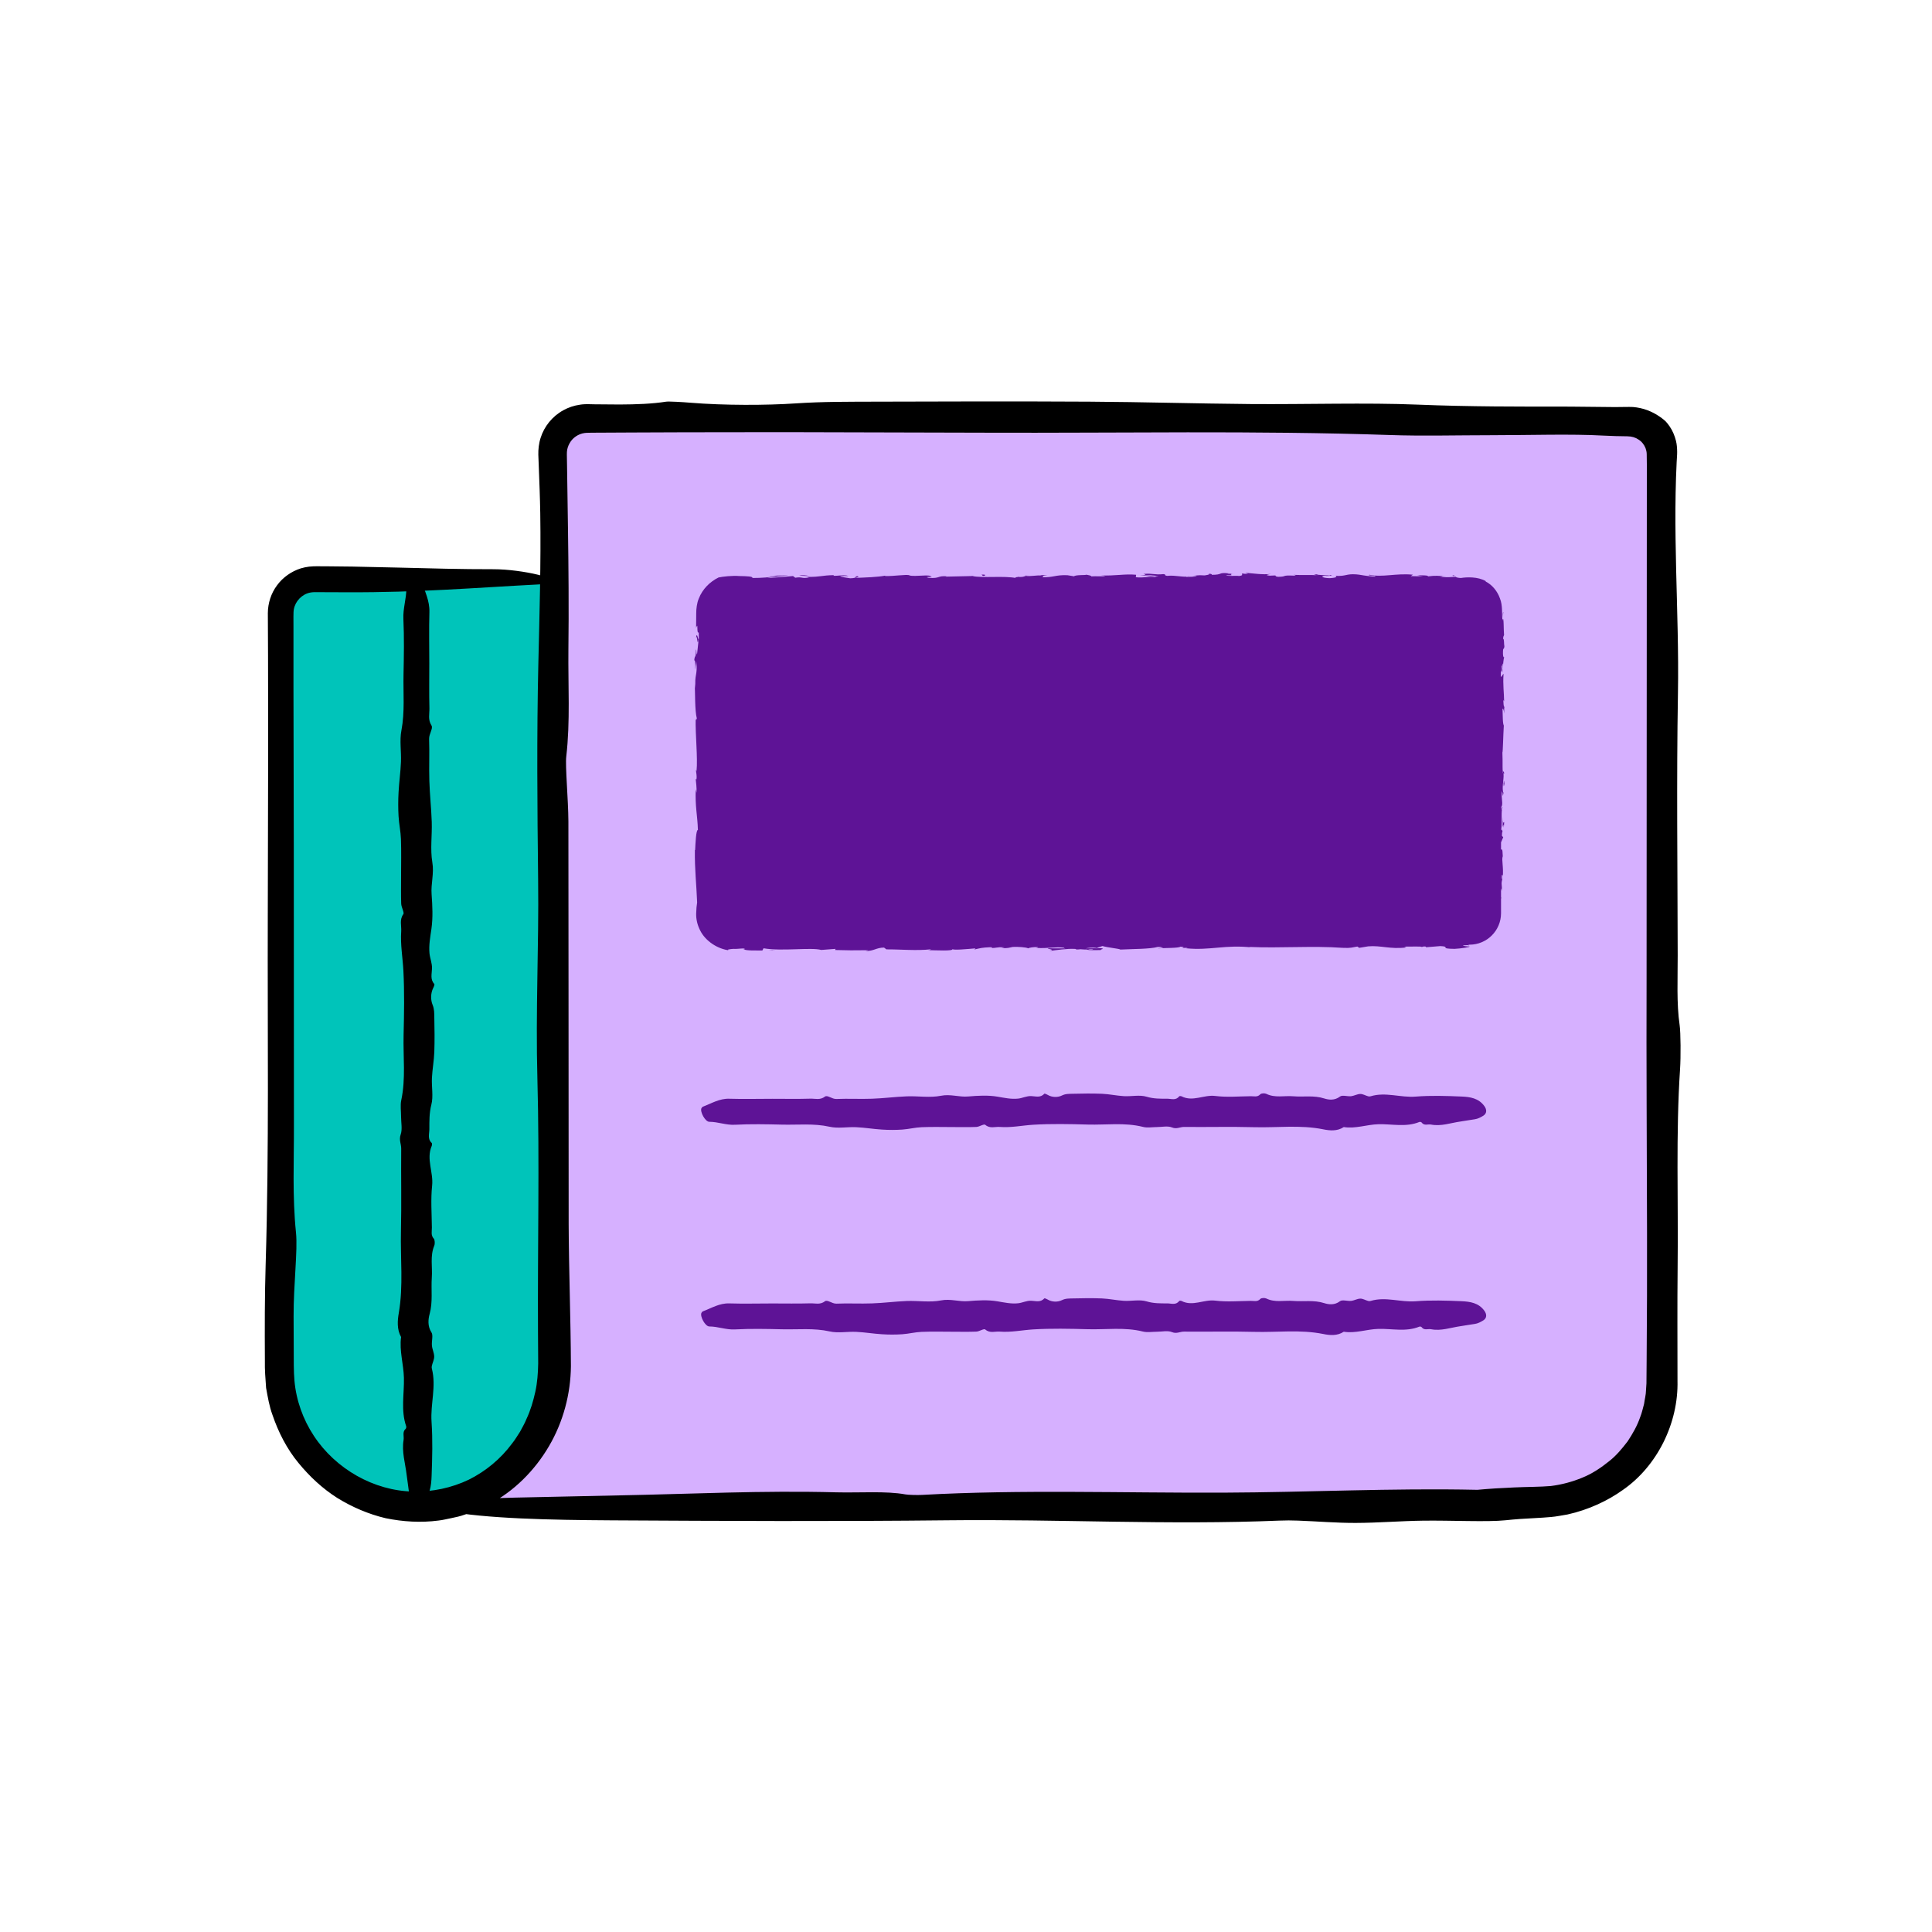
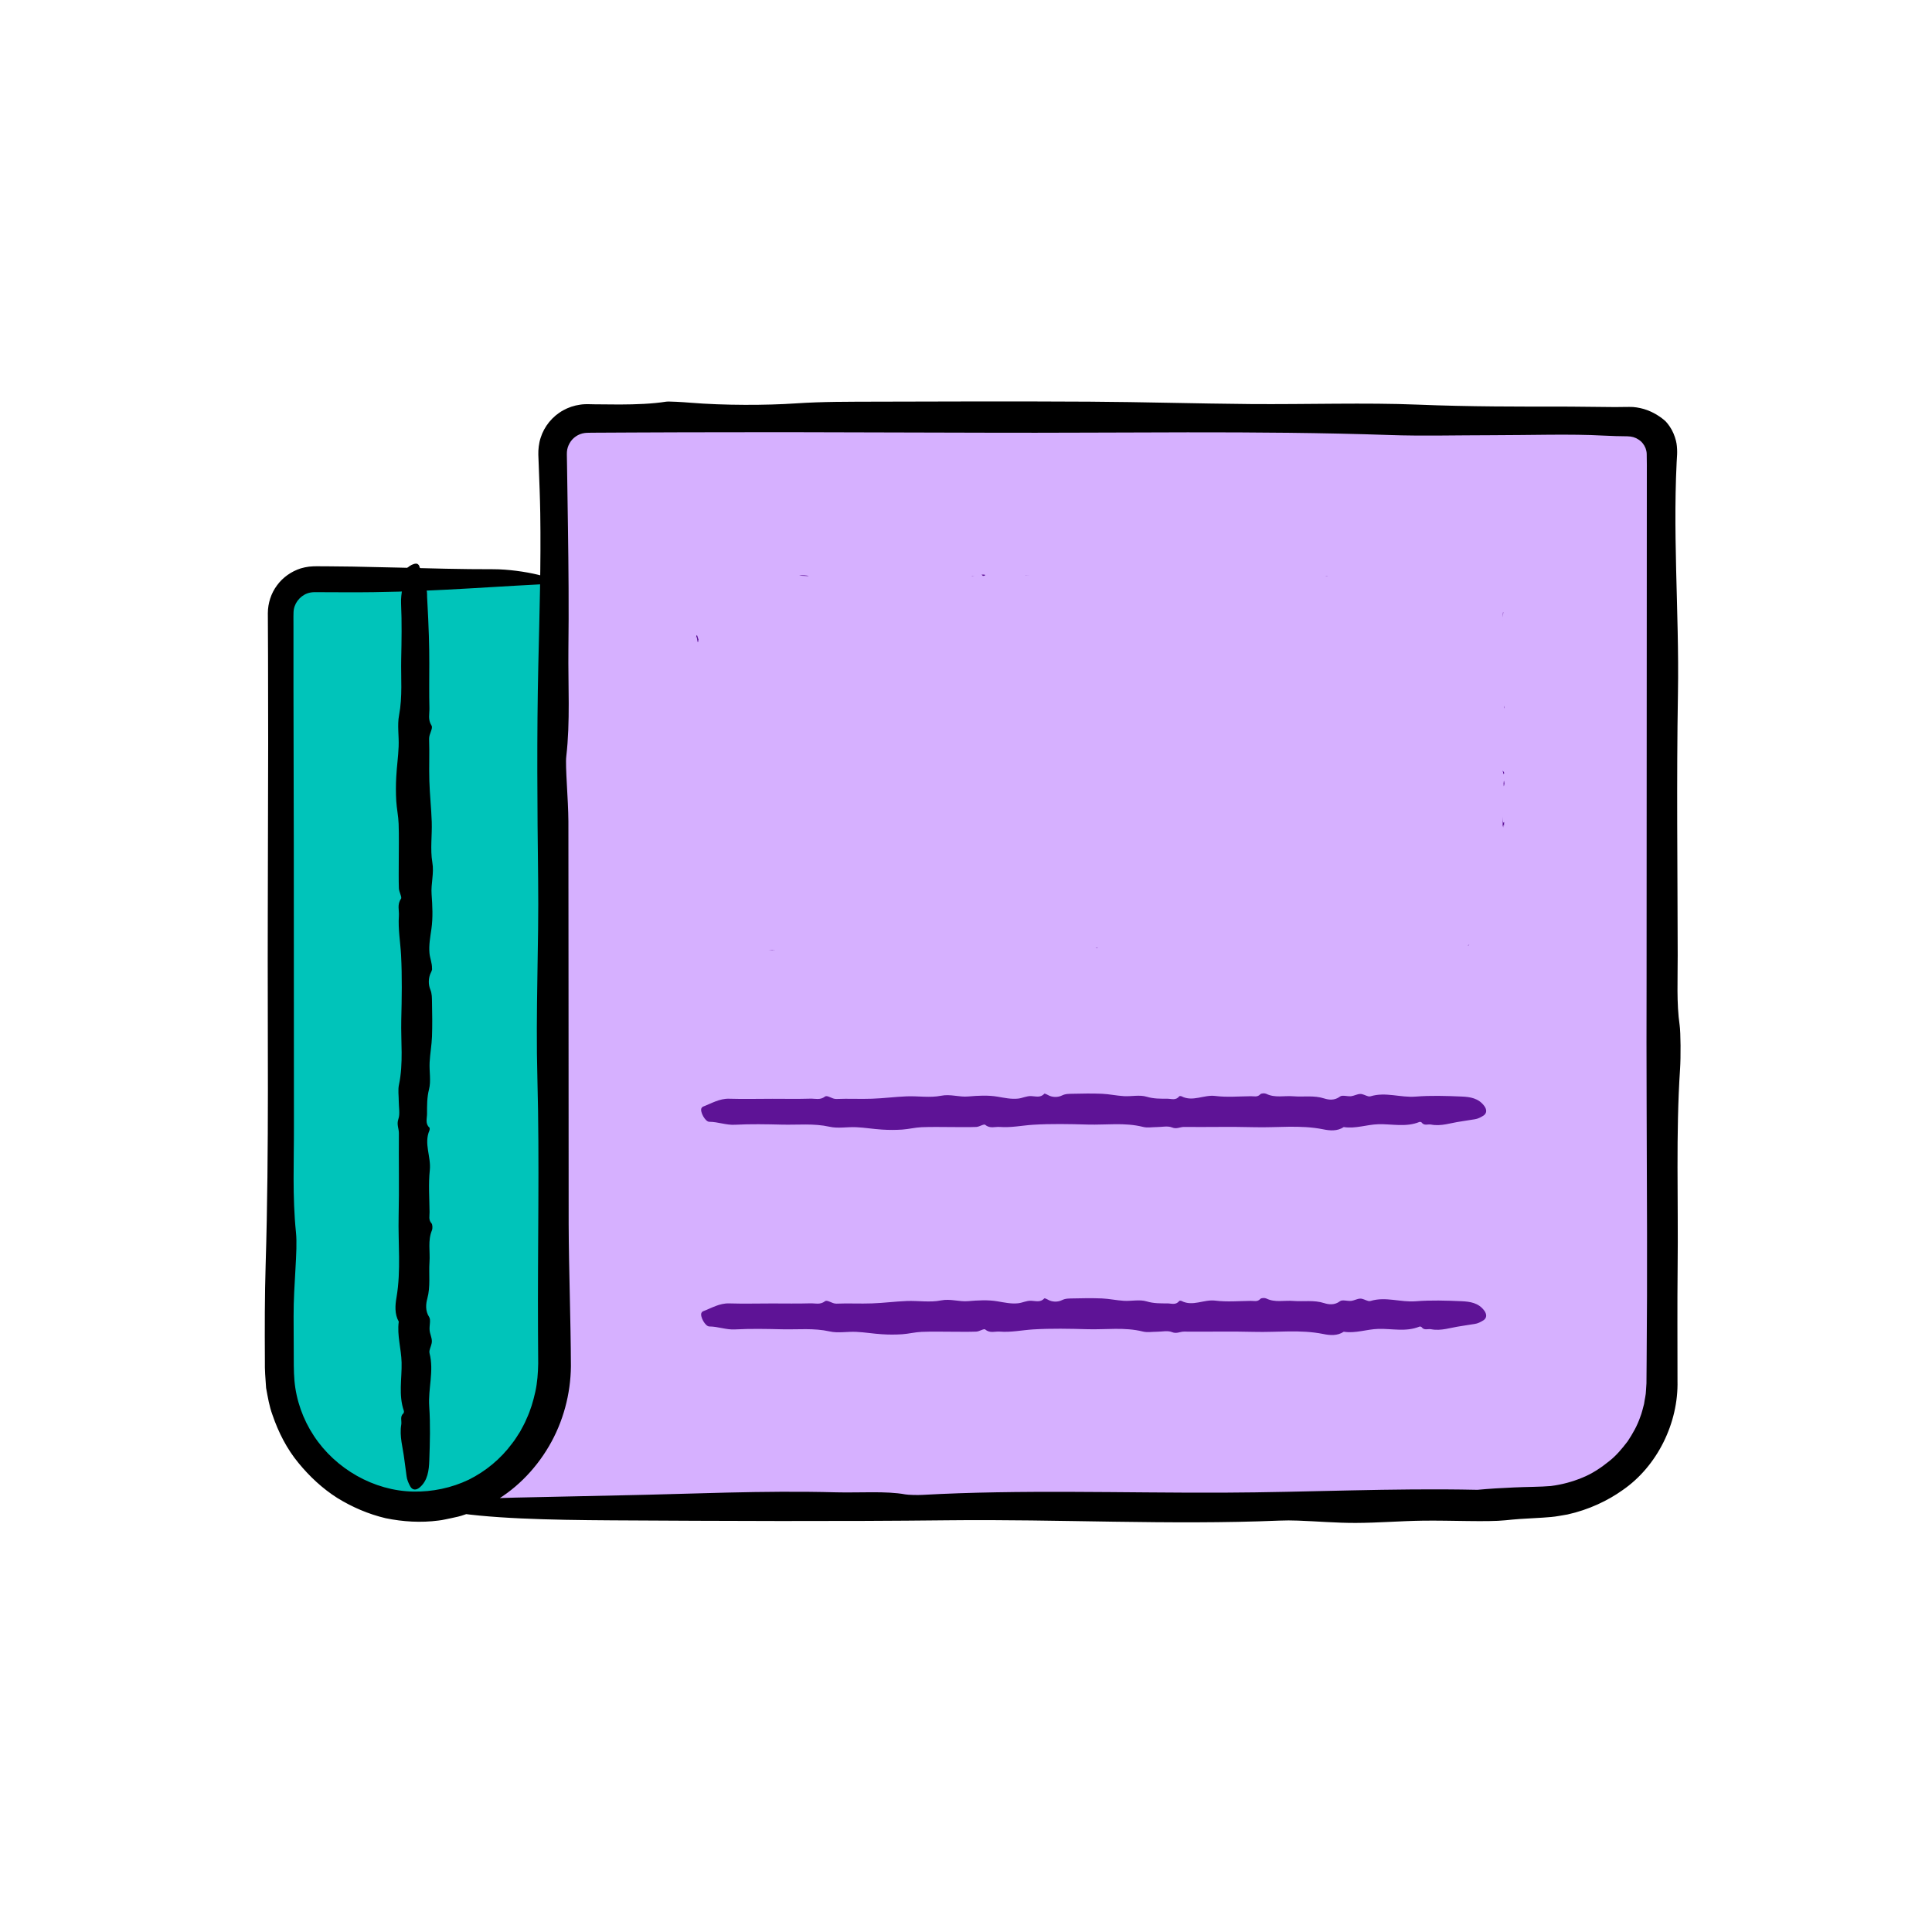
<svg xmlns="http://www.w3.org/2000/svg" id="Layer_1" x="0px" y="0px" viewBox="0 0 300 300" style="enable-background:new 0 0 300 300;" xml:space="preserve">
  <style type="text/css">	.st0{fill:#5E1396;}	.st1{fill:#D6B0FF;}	.st2{fill:#00C4BA;}	.st3{fill:none;stroke:#000000;stroke-width:2.5;stroke-miterlimit:10;}	.st4{fill:none;}	.st5{fill:none;stroke:#000000;stroke-width:1.098;stroke-miterlimit:10;}	.st6{fill:#FFFFFF;}	.st7{fill:#131313;}</style>
  <path class="st1" d="M85.95,69.75v20.17H68.07h-2.51H48.15c-2.51,0-4.55,2.04-4.55,4.55v118.28c0,11.43,9.71,20.94,21.14,20.94 c0.28,0,0.55-0.03,0.83-0.04v0.04h1.38h87.37h84.71c10.49,0,19.07-8.58,19.07-19.07V69.75c0-2.51-2.04-4.55-4.55-4.55H90.5 C87.99,65.2,85.95,67.23,85.95,69.75z" />
  <g>
    <g>
      <path class="st2" d="M85.81,89.92l0,121.8c0,9.63-6.12,18.48-15.38,21.14c-13.75,3.96-26.98-6.77-26.98-20.11V95.21   c0-2.92,2.37-5.29,5.29-5.29H85.81z" />
    </g>
  </g>
  <g>
    <g>
      <g>
        <g>
          <g>
            <path d="M45.62,131.26c0.01,14.53,0.01,29.07,0.02,43.58c0.02,5.41-0.26,10.92,0.32,16.55c0.29,2.8-0.39,8.02-0.37,13.02      l0.02,5.08c0.01,1.69-0.02,3.45,0.11,4.9c0.27,3.03,1.32,6,3.01,8.56c3.38,5.15,9.33,8.55,15.44,8.66      c2.96,0.06,5.96-0.57,8.61-1.84c2.64-1.31,4.97-3.24,6.73-5.62c0.47-0.57,0.83-1.22,1.24-1.83c0.34-0.66,0.73-1.29,1-1.98      c0.63-1.34,1.05-2.77,1.37-4.21c0.32-1.44,0.42-2.92,0.45-4.4l-0.03-4.94c-0.07-13.06,0.25-26.53-0.09-39.11      c-0.3-10.9,0.24-20.72,0.11-31.15c-0.13-11.05-0.22-22.49,0.03-33.32c0.18-7.9,0.42-15.7,0.3-23.55      c-0.04-2.45-0.14-4.82-0.23-7.24c-0.02-0.61-0.04-1.22-0.07-1.83c-0.02-0.77,0.08-1.76,0.36-2.61c0.55-1.75,1.8-3.33,3.51-4.27      c0.79-0.44,1.68-0.74,2.6-0.87c0.23-0.04,0.46-0.06,0.69-0.07c0.22-0.01,0.5-0.02,0.63-0.01l0.97,0.02      c1.29,0.01,2.59,0.02,3.88,0.03c2.57-0.01,5.05-0.1,7.21-0.44c0.36-0.06,2.58,0.06,3.71,0.16c5.35,0.44,11.89,0.41,16.37,0.11      c4.36-0.29,8.21-0.25,12.26-0.27c11.13-0.04,22.29-0.06,33.41,0c8.34,0.05,16.62,0.3,24.96,0.37      c8.69,0.07,17.97-0.24,25.99,0.09c8.06,0.33,15.76,0.31,23.65,0.31c2.24,0.02,4.67,0.05,7,0.07c0.58-0.01,1.16-0.02,1.73-0.02      c0.24-0.01,0.68,0,1.05,0.01c0.38,0.04,0.76,0.08,1.13,0.17c1.47,0.32,2.77,1.05,3.79,1.92c0.2,0.16,0.69,0.72,1.09,1.44      c0.4,0.72,0.66,1.59,0.75,2.14c0.09,0.56,0.11,1.2,0.09,1.69l-0.07,1.2l-0.1,2.39c-0.05,1.59-0.08,3.19-0.09,4.78      c-0.02,3.18,0.04,6.36,0.11,9.54c0.15,6.37,0.39,12.75,0.28,19.24c-0.23,13.36-0.06,27.08-0.04,40.64      c0.01,3.61-0.19,7.48,0.3,10.81c0.17,1.17,0.19,4.97,0.07,6.81c-0.67,10.01-0.26,20.57-0.38,30.84      c-0.06,5.85-0.02,11.72-0.02,17.59c0.16,6.53-3.12,13.27-8.53,16.99c-2.25,1.61-5.24,3.05-8.56,3.78      c-0.84,0.13-1.68,0.32-2.54,0.39c-0.85,0.06-1.75,0.15-2.5,0.17c-1.56,0.07-3.11,0.18-4.61,0.34c-2.75,0.29-8.49,0-12.79,0.06      c-3.54,0.05-6.95,0.34-10.44,0.35c-2.97,0.01-5.96-0.25-8.97-0.36c-0.9-0.04-2-0.04-2.88,0c-17.13,0.71-34.15-0.24-51.39-0.05      c-17.32,0.19-34.87,0.11-52.27,0.01c-9.6-0.06-19.48-0.25-26-1.48c-2.94-0.55-2.95-1.14,1.13-1.49c3-0.26,6.43-0.5,9.85-0.56      c5.48-0.12,10.96-0.24,16.28-0.35c11.09-0.21,22.09-0.78,33.6-0.47c3.58,0.09,7.76-0.23,10.72,0.32      c0.41,0.08,1.88,0.12,2.58,0.08c15.28-0.85,31.2-0.29,46.78-0.35c13.26-0.05,26.08-0.73,39.47-0.44      c1.84-0.17,3.75-0.29,5.71-0.37c1.91-0.09,4.12-0.08,5.68-0.22c1.69-0.21,3.34-0.65,4.88-1.29c1.56-0.62,2.94-1.56,4.18-2.56      c1.12-0.87,2.02-1.97,2.88-3.09c0.78-1.18,1.49-2.42,1.95-3.77c0.27-0.66,0.41-1.36,0.6-2.04c0.09-0.71,0.29-1.4,0.3-2.12      l0.07-1.07l0.01-1.23l0.02-2.46c0.06-6.56,0.07-13.13,0.06-19.7c-0.02-13.14-0.12-26.28-0.07-39.4      c0.01-26.62,0.03-53.27,0.04-79.9c-0.01-0.56-0.01-1.11-0.02-1.65c-0.01-0.31-0.08-0.6-0.18-0.88c-0.22-0.55-0.6-1.03-1.1-1.34      c-0.5-0.33-1.03-0.49-1.72-0.5c-1.18-0.01-2.42-0.04-3.75-0.11c-4.98-0.28-11.45-0.06-17.26-0.06      c-5.33,0-10.92,0.15-15.94-0.03c-20.8-0.71-41.86-0.28-62.77-0.36c-10.41-0.03-20.83-0.05-31.25-0.08      c-5.21,0.01-10.42,0.01-15.62,0.02c-2.6,0.01-5.2,0.02-7.8,0.03l-3.89,0.02l-1.95,0.01c-0.63,0.01-1.39,0-1.69,0.05      c-0.97,0.13-1.86,0.73-2.33,1.58c-0.24,0.42-0.39,0.88-0.42,1.36l-0.01,0.39l0.01,0.59l0.02,1.19c0.05,3.16,0.1,6.32,0.14,9.49      c0.09,6.33,0.15,12.67,0.07,19.06c-0.06,5.44,0.3,11.18-0.33,16.56c-0.18,1.52,0.31,6.61,0.33,10.11      c0.01,8.7,0.01,17.43,0.02,26.15c0.01,12.11,0.01,24.23,0.02,36.32c0.03,7.39,0.32,14.63,0.35,22.1      c-0.04,4.32-1.2,8.67-3.41,12.43c-2.2,3.76-5.41,6.99-9.3,9.03l-0.92,0.48l-0.96,0.41c-0.63,0.29-1.29,0.51-1.95,0.72      c-0.65,0.24-1.33,0.38-2,0.52c-0.68,0.13-1.34,0.31-2.02,0.38c-2.74,0.36-5.51,0.19-8.2-0.36c-2.67-0.63-5.2-1.72-7.52-3.15      c-2.3-1.46-4.3-3.33-6.02-5.43c-1.8-2.17-3.12-4.76-4.04-7.46c-0.5-1.35-0.73-2.78-0.99-4.19c-0.11-1.43-0.22-2.92-0.19-4.14      c-0.03-5.12-0.03-10.19,0.12-15.04c0.55-18.06,0.27-36.08,0.33-54.09c0.02-8.95,0.04-17.92,0.06-26.89      c-0.01-4.48-0.01-8.96-0.02-13.44l-0.03-6.72c0.01-1.53,0.5-3.07,1.42-4.3c0.9-1.24,2.22-2.17,3.69-2.64      c0.42-0.12,0.85-0.22,1.28-0.27c0.42-0.05,0.92-0.06,1.18-0.06c0.63,0,1.25,0,1.87,0.01c1.24,0.01,2.48,0.03,3.7,0.04      c2.45,0.05,4.87,0.11,7.28,0.16c4.82,0.12,9.61,0.26,14.58,0.25c4.63,0,10.87,1.57,8.97,2.11c-0.36,0.1-1.12,0.21-1.88,0.25      c-9.72,0.5-18.65,1.27-29.79,1.22l-3.08-0.01l-1.54-0.01l-0.39,0l-0.25,0.01c-0.16,0-0.32,0.04-0.47,0.06      c-1.25,0.24-2.3,1.32-2.53,2.58c-0.1,0.46-0.05,1.73-0.06,2.71l0,3.09l0,6.18L45.62,131.26z" />
          </g>
        </g>
      </g>
    </g>
  </g>
  <g>
    <g>
      <g>
        <g>
          <g>
            <path class="st0" d="M119.92,170.62c1.98,0,3.96,0.04,5.93-0.02c0.74-0.02,1.49,0.26,2.25-0.32c0.38-0.29,1.09,0.4,1.77,0.37      c1.84-0.08,3.69,0.03,5.54-0.04c1.79-0.06,3.58-0.3,5.38-0.37c1.78-0.07,3.61,0.25,5.32-0.09c1.48-0.3,2.82,0.24,4.24,0.11      c1.5-0.13,3.06-0.22,4.54,0.03c1.07,0.18,2.14,0.42,3.21,0.3c0.67-0.07,1.29-0.42,2.02-0.39c0.67,0.02,1.44,0.31,2.03-0.36      c0.05-0.06,0.35,0.06,0.51,0.16c0.73,0.44,1.62,0.41,2.23,0.11c0.59-0.29,1.12-0.25,1.67-0.27c1.52-0.04,3.04-0.06,4.55,0      c1.14,0.05,2.26,0.3,3.4,0.37c1.18,0.07,2.45-0.24,3.54,0.09c1.1,0.33,2.15,0.31,3.22,0.31c0.61,0,1.32,0.31,1.83-0.37      c0.05-0.06,0.28-0.05,0.38,0c1.74,0.89,3.46-0.28,5.22-0.06c1.82,0.23,3.69,0.06,5.53,0.04c0.49-0.01,1.02,0.19,1.47-0.3      c0.16-0.17,0.68-0.19,0.93-0.07c1.36,0.67,2.8,0.26,4.2,0.38c1.59,0.13,3.19-0.18,4.8,0.34c0.68,0.22,1.61,0.34,2.43-0.29      c0.37-0.29,1.16,0,1.74-0.06c0.48-0.06,0.95-0.34,1.42-0.35c0.4-0.01,0.81,0.25,1.22,0.36c0.12,0.04,0.27,0.04,0.39,0      c2.33-0.71,4.65,0.24,7,0.05c2.36-0.19,4.75-0.11,7.12-0.01c1.31,0.05,2.65,0.25,3.54,1.48c0.4,0.55,0.4,1.14-0.15,1.49      c-0.41,0.26-0.88,0.5-1.34,0.56c-0.75,0.1-1.49,0.25-2.22,0.35c-1.51,0.21-3.01,0.78-4.57,0.47c-0.49-0.09-1.06,0.23-1.46-0.32      c-0.06-0.08-0.26-0.12-0.35-0.08c-2.08,0.85-4.25,0.29-6.37,0.35c-1.81,0.05-3.55,0.73-5.37,0.44c-1,0.67-2.18,0.56-3.19,0.35      c-3.57-0.72-7.15-0.23-10.73-0.33c-3.62-0.1-7.25,0-10.88-0.04c-0.62-0.01-1.15,0.38-1.87,0.08c-0.68-0.28-1.56-0.06-2.35-0.06      c-0.73,0-1.49,0.15-2.17-0.03c-2.83-0.71-5.7-0.28-8.55-0.36c-2.83-0.08-5.68-0.14-8.5,0.03c-1.72,0.11-3.44,0.48-5.18,0.34      c-0.74-0.06-1.52,0.3-2.25-0.33c-0.21-0.18-0.9,0.31-1.38,0.33c-1.18,0.05-2.37,0.02-3.56,0.02c-1.65,0-3.3-0.05-4.94,0.02      c-1,0.04-2,0.3-3,0.37c-1.05,0.07-2.11,0.07-3.16,0c-1.33-0.08-2.66-0.31-3.99-0.37c-1.38-0.07-2.82,0.23-4.14-0.07      c-2.46-0.55-4.91-0.27-7.37-0.33c-2.44-0.06-4.88-0.11-7.32,0.02c-1.38,0.08-2.64-0.46-3.99-0.46c-0.63,0-1.48-1.57-1.22-2.11      c0.05-0.1,0.15-0.21,0.26-0.25c1.32-0.5,2.54-1.27,4.06-1.22C115.44,170.68,117.68,170.62,119.92,170.62z" />
          </g>
        </g>
      </g>
    </g>
    <g>
      <g>
        <g>
          <g>
            <path class="st0" d="M119.92,202.4c1.98,0,3.96,0.04,5.93-0.02c0.74-0.02,1.49,0.26,2.25-0.32c0.38-0.29,1.09,0.39,1.77,0.37      c1.84-0.08,3.69,0.03,5.54-0.04c1.79-0.06,3.58-0.3,5.38-0.37c1.78-0.07,3.61,0.25,5.32-0.09c1.48-0.3,2.82,0.24,4.24,0.11      c1.5-0.13,3.06-0.22,4.54,0.03c1.07,0.18,2.14,0.42,3.21,0.3c0.67-0.07,1.29-0.42,2.02-0.39c0.67,0.02,1.44,0.31,2.03-0.36      c0.05-0.06,0.35,0.06,0.51,0.16c0.73,0.44,1.62,0.41,2.23,0.11c0.59-0.29,1.12-0.25,1.67-0.27c1.52-0.04,3.04-0.06,4.55,0      c1.14,0.05,2.26,0.3,3.4,0.37c1.18,0.07,2.45-0.24,3.54,0.09c1.1,0.33,2.15,0.31,3.22,0.31c0.61,0,1.32,0.31,1.83-0.37      c0.05-0.06,0.28-0.06,0.38,0c1.74,0.89,3.46-0.28,5.22-0.06c1.82,0.23,3.69,0.06,5.53,0.04c0.49-0.01,1.02,0.19,1.47-0.3      c0.16-0.17,0.68-0.19,0.93-0.07c1.36,0.67,2.8,0.26,4.2,0.38c1.59,0.13,3.19-0.18,4.8,0.34c0.68,0.22,1.61,0.34,2.43-0.29      c0.37-0.29,1.16,0,1.74-0.06c0.48-0.05,0.95-0.34,1.42-0.35c0.4-0.01,0.81,0.25,1.22,0.36c0.12,0.04,0.27,0.04,0.39,0      c2.33-0.71,4.65,0.24,7,0.05c2.36-0.19,4.75-0.11,7.12-0.01c1.31,0.06,2.65,0.25,3.54,1.48c0.4,0.55,0.4,1.14-0.15,1.49      c-0.41,0.26-0.88,0.5-1.34,0.56c-0.75,0.1-1.49,0.25-2.22,0.35c-1.51,0.21-3.01,0.78-4.57,0.47c-0.49-0.09-1.06,0.23-1.46-0.32      c-0.06-0.08-0.26-0.12-0.35-0.08c-2.08,0.85-4.25,0.29-6.37,0.35c-1.81,0.05-3.55,0.73-5.37,0.44c-1,0.67-2.18,0.56-3.19,0.35      c-3.57-0.72-7.15-0.23-10.73-0.33c-3.62-0.1-7.25,0-10.88-0.04c-0.62-0.01-1.15,0.38-1.87,0.08c-0.68-0.28-1.56-0.06-2.35-0.06      c-0.73,0-1.49,0.14-2.17-0.03c-2.83-0.71-5.7-0.28-8.55-0.36c-2.83-0.08-5.68-0.14-8.5,0.03c-1.72,0.11-3.44,0.48-5.18,0.34      c-0.74-0.06-1.52,0.3-2.25-0.33c-0.21-0.18-0.9,0.31-1.38,0.33c-1.18,0.05-2.37,0.02-3.56,0.02c-1.65,0-3.3-0.05-4.94,0.02      c-1,0.04-2,0.3-3,0.37c-1.05,0.07-2.11,0.07-3.16,0c-1.33-0.08-2.66-0.31-3.99-0.37c-1.38-0.07-2.82,0.23-4.14-0.07      c-2.46-0.55-4.91-0.27-7.37-0.33c-2.44-0.06-4.88-0.11-7.32,0.02c-1.38,0.08-2.64-0.46-3.99-0.46c-0.63,0-1.48-1.57-1.22-2.11      c0.05-0.1,0.15-0.21,0.26-0.25c1.32-0.5,2.54-1.27,4.06-1.22C115.44,202.46,117.68,202.4,119.92,202.4z" />
          </g>
        </g>
      </g>
    </g>
  </g>
  <g>
    <path class="st0" d="M206.2,89.45c-0.22,0.01-0.4,0.03-0.35,0.05C206.09,89.49,206.18,89.47,206.2,89.45z" />
    <path class="st0" d="M233.36,95.88l0.07-0.83C233.35,94.99,233.37,95.48,233.36,95.88z" />
    <path class="st0" d="M233.53,109.83c0.02,0.07,0.05,0.14,0.09,0.21l-0.09-0.46V109.83z" />
    <path class="st0" d="M233.31,119.67c0.07,0.13,0.11,0.31,0.13,0.52c0.03,0,0.08-0.03,0.13-0.11  C233.57,119.85,233.39,119.76,233.31,119.67z" />
    <path class="st0" d="M228.16,146.73l-0.17,0.01c-0.02,0.03-0.04,0.07-0.04,0.1L228.16,146.73z" />
-     <path class="st0" d="M190.84,89.03c0.02,0,0.03,0,0.04,0C191.14,89.01,190.99,89.01,190.84,89.03z" />
    <path class="st0" d="M108.08,99.13c0.16-1.01,0.21,1.64,0.39,0.12C108.4,99.39,108.19,97.87,108.08,99.13z" />
-     <path class="st0" d="M168.7,89.22c-0.01-0.02-0.06-0.04-0.23-0.08C168.52,89.17,168.61,89.19,168.7,89.22z" />
    <path class="st0" d="M159.82,89.39c-0.22-0.01-0.3-0.04-0.61-0.01l0.09,0.02C159.42,89.38,159.57,89.36,159.82,89.39z" />
    <path class="st0" d="M150.82,89.4l0.17,0.04c0.09,0,0.19-0.01,0.29-0.01L150.82,89.4z" />
-     <path class="st0" d="M233.56,108.91c-0.01-1.29-0.21-2.59-0.09-4.25c-0.11-0.06-0.29,0.55-0.42,0.41v-0.88  c0.06,0.03,0.11,0.12,0.13,0.36c-0.01-0.15-0.07-0.54-0.04-0.84l0.15,0.7c0.07-0.75-0.13-0.39-0.11-1  c0.13,0.01,0.09-0.45,0.19-0.36c0.01,0.15-0.05,0.53,0,0.76c0.02-0.68,0.1-1.5,0.2-1.77c-0.07,0.06-0.17,0-0.19-0.5  c-0.01-1.29,0.15-0.44,0.22-1.19c-0.09-0.31,0-1.13-0.19-1.15c0-0.38,0.09-0.45,0.14-0.59c-0.08-0.67-0.02-3.11-0.23-2.36  l-0.01,0.17c0-0.03-0.01-0.07-0.01-0.11c-0.12-1.07,0.06-2.26-0.39-3.39c-0.39-1.11-1.2-2.11-2.23-2.63l0.03-0.05  c-1.24-0.72-2.98-0.63-3.86-0.49c-0.38,0-0.9-0.12-0.74-0.19c-0.99,0.05-1.1,0.12-2.53,0.01c0.99-0.11-0.34-0.1,1.02-0.08  c-1.28-0.06-1.57-0.16-2.95,0.02c0.47-0.16-0.97-0.21-1.58-0.16l0.9,0.12c-0.69,0.02-1.29,0.01-1.9-0.01l0.33-0.22  c-2.63-0.26-4.74,0.45-6.74,0.01c-0.69,0.15,1.43,0.11,0.81,0.28c-1.21-0.03-2.47-0.34-2.85-0.34c-1.65-0.12-1.54,0.32-3.28,0.23  c0.22,0.08,0.43,0.28-0.86,0.36c-1.21-0.03-1.49-0.32-0.72-0.39c0.29-0.01,0.43,0.02,0.42,0.04c0.39-0.03,0.9-0.06,0.42-0.14  l-0.16,0.08c-0.6-0.08-2.26-0.07-1.87-0.2c-0.91,0.07-0.39,0.13,0.29,0.17c-1.55-0.11-2.42,0-4.02-0.08  c0.25,0.04,0.49,0.13,0.24,0.13c-2.34-0.1-1.03,0.15-2.62,0.18c-0.9-0.12,0.32-0.28-1.27-0.18c-0.97-0.08-0.21-0.2,0.18-0.27  c-1.45,0.15-2.72-0.1-3.55-0.12l0.77-0.06c-0.46,0.04-0.83,0.04-1.22,0.04l0.44,0.15c-0.45-0.03-0.83-0.03-0.82-0.09  c-0.46,0.1,0.35,0.26-0.57,0.4c-0.6-0.08-1.83,0.08-2.03-0.12c1.89,0.07-0.21-0.21,1.39-0.24c-0.31,0.02-0.68,0.02-1.14,0  c-0.07-0.02,0.06-0.04,0.19-0.05c-1.81-0.18-0.83,0.23-2.7,0.23c0.24-0.12-0.43-0.22-0.74-0.19c0.75,0,0.36,0.19-0.33,0.28  c-1.2-0.09-1.3,0.07-1.93,0.06l0.72,0.04c-0.24,0.12-0.84,0.1-1.68,0.14c-0.07-0.09,0.76-0.06,0.46-0.1  c-0.93,0.2-2.1-0.21-3.39-0.07c-0.6-0.08-0.06-0.22-0.58-0.27c-1.45,0.15-1.57-0.16-3.1-0.03c0.44,0.16,0.52,0.12-0.56,0.27  l2.51-0.11l-1.61,0.22c0.76,0,1.6-0.1,2.05-0.07c-0.77,0.13-0.69,0.09-0.33,0.22c-1.04-0.23-2.05,0.14-3.25-0.02l0.04-0.38  c-1.8-0.17-3.2,0.2-5.53,0.1l0.75,0.07c-0.31,0.15-1.44,0.02-2.2,0.08c0.07-0.13-0.4-0.18-0.73-0.26c0.04,0.1-1.71-0.01-1.92,0.25  l-1.04-0.17c-1.89-0.07-2.15,0.37-3.97,0.32c0.55-0.14-0.28-0.23,0.94-0.33c-0.61,0-1.15-0.02-1.16,0.06  c-0.35-0.08-1.68,0.17-2.24,0.05c-0.26,0.06-0.34,0.19-1.02,0.18c-0.07-0.03,0-0.06,0-0.06c0,0.06-1.06,0.09-0.47,0.23  c-1.87-0.4-5.21,0.03-6.84-0.32c-1.33,0.03-2.92,0.07-4.11,0.09c0.08-0.04,0-0.06,0.23-0.05c-1.65-0.12-1.02,0.37-2.9,0.24  c-0.96-0.21,1-0.11,0.4-0.19c-0.26-0.42-2.27,0.06-3.54-0.19l0.31-0.03c-0.97-0.14-2.36,0.16-3.95,0.13c0,0,0.08-0.04,0.01-0.06  c-1.08,0.22-3.13,0.29-4.65,0.35c0.47-0.17,0.69-0.09,0.4-0.26c-0.68,0.02,0.2,0.27-1.16,0.32c-0.44-0.09-1.43-0.17-1.56-0.35  l1.29-0.01c-0.66-0.23-1.66,0.01-2.34-0.03l0.09-0.1c-1.97,0.03-2,0.29-4.11,0.27l0.22,0.08c-1.16,0.25-0.97-0.14-2.12,0.05  l-0.35-0.26c-0.76,0.06-2.67,0.25-4.04,0.3c0.78-0.19,2.38-0.29,3.37-0.4c-0.76,0-2.57,0.02-2.97,0.15  c0.31-0.03,0.69-0.09,0.99-0.05c-0.93,0.2-2.15,0.3-3.66,0.3c0.13-0.25-0.85-0.28-2-0.3c-1.1-0.09-2.63,0.08-3.25,0.22  c-1.37,0.68-2.49,1.8-3.07,3.27c-0.3,0.7-0.4,1.6-0.4,2.31c-0.01,0.73-0.01,1.47-0.02,2.25c0.39-1.1,0.01,0.91,0.41,0.72  c0.02,0.71,0.02,0.99-0.01,1.06l0.02-0.15c-0.01,0.06-0.01,0.1-0.02,0.16h0l-0.24,2.19c-0.12,0.52-0.09-0.69-0.18-0.62  c-0.03,1.59-0.17,0.66-0.27,1.71c0.14-0.21,0.2,0.55,0.15,1.45l0.18-1.27c0.21,2.22-0.33,1.91-0.12,4.15l-0.13-0.71  c0.07,1.15,0,4.23,0.32,5.35c-0.05,0.2-0.15,0.47-0.18-0.03c-0.05,2.74,0.34,6.09,0.14,8.22l-0.1-0.21  c0.03,0.51,0.18,0.89,0.08,1.53c-0.04-0.03-0.1-0.21-0.1,0.03c0.03,0.27,0.17,1.36,0.11,2.03l-0.11-0.58  c-0.13,2.67,0.27,4.1,0.33,6.34c-0.29-0.01-0.38,2.09-0.43,3.14l-0.04-0.04c-0.04,3.11,0.24,5.28,0.35,8.16  c-0.08,0.45-0.13,1.04-0.15,1.75c-0.02,0.8,0.17,1.73,0.61,2.58c0.86,1.75,2.82,2.92,4.51,3.11c-0.52-0.11,0.13-0.19,0.66-0.23  c0.67,0.06,1.86-0.2,1.76,0.06l-0.24-0.01c0.51,0.26,1.89,0.19,2.98,0.2l0.18-0.34c2.83,0.5,7.41-0.18,8.96,0.26  c0.73-0.06,1.48-0.11,2.21-0.17l-0.04,0.18c1.89,0.05,2.84,0.07,5.18,0.03l-0.48,0.13c1.32,0.01,1.67-0.53,2.88-0.54l0.37,0.28  c2.3-0.01,4.63,0.24,6.9-0.01c-0.04,0.04-0.1,0.12-0.48,0.13c1.08,0.01,4.19,0.19,3.8-0.19c0.03,0.25,2.37,0.02,3.62-0.09  l-0.19,0.18c1.05-0.23,1.08-0.29,2.55-0.36c0.35,0.02,0.3,0.14-0.16,0.1c1.16,0.1,0.9-0.17,2.3-0.07l-0.52,0.12  c1.19,0.01,1.1-0.05,1.75-0.18c0.75-0.07,2.26,0.05,2.43,0.21c0.16-0.1,0.81-0.23,1.51-0.19c0.09,0.06-0.16,0.1-0.29,0.12  c1.99,0.12,2.96-0.21,4.33-0.03c0.03,0.06,0.12,0.09,0.23,0.11c-1.58,0-2.85-0.01-2.73-0.03c0,0.17,1.28,0.2,0.26,0.43  c1.03-0.13,2.78-0.4,4.02-0.32c0.06,0.02,0.12,0.03,0.16,0.06l-0.13,0.02c0.29,0.02,0.54,0,0.79-0.03c0.4,0.03,0.65,0.05,1.03,0.05  c0.15,0.14,1.46,0.07,2.1,0.08c-0.05-0.18,0.78-0.15,0-0.31c0.1,0.01-0.12,0.02-0.54,0.03c-0.09,0.01-0.2,0.01-0.27,0.02l0.04-0.02  c-0.42,0-0.96,0.01-1.58,0.01c0.5-0.09,1.03-0.17,1.73-0.07c0.34-0.11,0.71-0.23,0.89-0.29c0.87,0.26,2.55,0.39,2.79,0.55  c1.94-0.1,4.58-0.07,5.8-0.41c0.55-0.04,0.64,0.1,0.84,0.15c-0.32,0.03-0.7,0.03-0.87,0.08c1.11-0.09,3.28-0.03,3.54-0.27  c1.39,0.11-0.78,0.22,1.13,0.18l-0.26,0.07c3.77,0.38,6.12-0.61,10.3-0.12c-0.29-0.03-0.43-0.04-0.49-0.09  c4.76,0.22,9.81-0.2,14.51,0.14c1.34,0.07,1.48-0.08,2.29-0.2l0.29,0.2l1.39-0.23c1.98-0.17,3.42,0.48,5.92,0.17l-0.32-0.13  c0.9,0.02,2.85-0.08,2.7,0.07c0.09-0.02,0.29-0.14,0.65-0.07l0.03,0.1l2.21-0.18c1.71,0.07-0.27,0.41,2.23,0.43  c0.93-0.04,2.64-0.3,2.29-0.37c-0.37-0.01-0.96-0.06-0.99-0.17l0.85-0.05c0.01-0.02,0.02-0.04,0.04-0.06h0.13  c2.7,0,4.89-2.19,4.89-4.89v-2.35l0.05,0.1l-0.05-0.3v-1.27c0.04,0.04,0.07,0.14,0.09,0.39c0.13-0.94-0.1-0.83,0.05-1.64  c0.02-0.09,0.04-0.05,0.05,0.03l-0.08-0.92c0.06,0.18,0.19-0.15,0.15,0.41c0.16-1.65-0.2-2.66,0-3.29l0.02,0.14  c-0.07-1.71-0.15-0.99-0.28-1.23v-1.07l0.34-0.79l-0.2-0.22c0.01-0.24,0.02-0.7,0.1-0.62c-0.14-0.88-0.09,0.15-0.21-0.36  c0.18-1.14-0.08-3.14,0.23-3.39c-0.15-0.41-0.12,1.09-0.22-0.13c0.34-0.35-0.06-1.4,0.1-2.44c0.18,0.32,0.08,1.3,0.24,0.26  c-0.3-0.63,0.07-2.02,0.01-2.9c-0.24-0.04-0.1-1.91-0.18-3.38c0.08,0.09,0.13-2.77,0.22-4.14l0.04,0.04  c-0.24-0.26-0.19-1.68-0.24-2.7c0.14,0.04,0.2,0.22,0.26,0.78l0-0.97c-0.08-0.23-0.12-0.53-0.14-1.16L233.56,108.91z   M169.72,147.39l0.05-0.02c-0.04,0.03-0.09,0.07-0.17,0.09c-0.42,0.03-0.57-0.01-0.62-0.05  C169.18,147.41,169.41,147.4,169.72,147.39z M233.08,136.35c-0.01,0.06-0.02,0.08-0.03,0.11v-0.51  C233.06,136.08,233.07,136.2,233.08,136.35z" />
    <path class="st0" d="M170.36,147.22c0.06,0,0.1-0.01,0.17-0.01c-0.09-0.02-0.17-0.03-0.25-0.04l-0.15,0.06  C170.21,147.22,170.29,147.22,170.36,147.22z" />
    <path class="st0" d="M233.33,96.2c-0.01,0.05-0.01,0.09-0.03,0.12c0.01-0.03,0.01-0.04,0.02-0.06L233.33,96.2z" />
    <path class="st0" d="M233.37,126.8l-0.05,1.65c0.07-0.29,0.17-0.67,0.18,0.08C233.71,126.45,233.34,128.96,233.37,126.8z" />
    <path class="st0" d="M233.47,121.69c0.03,0.89,0.1-0.01,0.14,0.04C233.55,121.16,233.53,121.02,233.47,121.69z" />
-     <path class="st0" d="M225.75,89.5l0.09-0.17C225.16,89.36,225.83,89.4,225.75,89.5z" />
-     <polygon class="st0" points="214.81,89.15 213.67,89.21 214.51,89.17  " />
    <path class="st0" d="M152.42,89.23l0.21,0.2C153.09,89.4,153.18,89.17,152.42,89.23z" />
    <path class="st0" d="M124.1,89.38c0.6,0.01,1.2,0.09,1.51,0.07C125.32,89.34,124.57,89.27,124.1,89.38z" />
    <polygon class="st0" points="119.35,147.56 120.37,147.5 119.89,147.49  " />
  </g>
  <g>
    <g>
      <g>
        <g>
-           <path d="M66.66,102.99c0,2.33-0.04,4.67,0.02,7c0.02,0.87-0.26,1.75,0.32,2.66c0.29,0.45-0.39,1.29-0.37,2.09     c0.08,2.17-0.03,4.36,0.04,6.53c0.06,2.12,0.3,4.22,0.37,6.34c0.07,2.1-0.25,4.26,0.09,6.28c0.3,1.75-0.24,3.33-0.11,5     c0.13,1.77,0.22,3.61-0.03,5.35c-0.18,1.27-0.42,2.52-0.3,3.78c0.07,0.79,0.42,1.52,0.39,2.38c-0.02,0.79-0.31,1.7,0.36,2.39     c0.06,0.06-0.06,0.42-0.16,0.6c-0.44,0.86-0.41,1.91-0.11,2.63c0.29,0.7,0.25,1.32,0.27,1.97c0.04,1.79,0.06,3.58,0,5.36     c-0.05,1.34-0.3,2.67-0.37,4.01c-0.07,1.4,0.24,2.89-0.09,4.17c-0.33,1.29-0.31,2.53-0.31,3.8c0,0.72-0.31,1.56,0.37,2.15     c0.06,0.06,0.05,0.33,0,0.45c-0.89,2.05,0.28,4.07,0.06,6.16c-0.23,2.14-0.06,4.35-0.04,6.52c0.01,0.58-0.19,1.2,0.3,1.73     c0.17,0.19,0.19,0.8,0.07,1.09c-0.67,1.61-0.26,3.3-0.38,4.95c-0.13,1.88,0.18,3.77-0.34,5.66c-0.22,0.8-0.34,1.9,0.29,2.86     c0.29,0.44,0,1.36,0.07,2.05c0.05,0.57,0.34,1.12,0.35,1.68c0.01,0.48-0.25,0.96-0.36,1.44c-0.04,0.14-0.04,0.32,0,0.46     c0.71,2.75-0.24,5.48-0.05,8.25c0.19,2.78,0.11,5.6,0.01,8.39c-0.05,1.54-0.25,3.13-1.48,4.18c-0.55,0.47-1.14,0.47-1.49-0.18     c-0.26-0.48-0.5-1.03-0.56-1.58c-0.1-0.88-0.25-1.76-0.35-2.61c-0.21-1.78-0.78-3.55-0.47-5.39c0.09-0.57-0.23-1.25,0.32-1.72     c0.08-0.07,0.12-0.3,0.08-0.41c-0.85-2.45-0.29-5.01-0.35-7.51c-0.05-2.13-0.73-4.19-0.44-6.34c-0.67-1.18-0.56-2.57-0.35-3.76     c0.72-4.21,0.23-8.44,0.33-12.65c0.1-4.27,0-8.55,0.04-12.83c0.01-0.73-0.38-1.36-0.08-2.21c0.28-0.8,0.06-1.84,0.06-2.77     c0-0.86-0.14-1.75,0.03-2.56c0.71-3.34,0.28-6.72,0.36-10.08c0.08-3.34,0.14-6.7-0.03-10.03c-0.11-2.03-0.48-4.06-0.34-6.11     c0.06-0.87-0.3-1.79,0.33-2.66c0.18-0.24-0.31-1.06-0.33-1.62c-0.05-1.4-0.02-2.8-0.02-4.2c0-1.94,0.05-3.89-0.02-5.83     c-0.04-1.18-0.3-2.36-0.37-3.54c-0.07-1.24-0.07-2.49,0-3.73c0.08-1.57,0.31-3.14,0.37-4.71c0.07-1.63-0.23-3.33,0.07-4.88     c0.55-2.9,0.27-5.79,0.33-8.69c0.06-2.88,0.11-5.76-0.02-8.63c-0.08-1.63,0.46-3.12,0.46-4.71c0-0.74,1.57-1.75,2.11-1.44     c0.1,0.06,0.21,0.18,0.25,0.3c0.5,1.56,1.27,2.99,1.22,4.78C66.6,97.7,66.66,100.35,66.66,102.99z" />
+           <path d="M66.66,102.99c0,2.33-0.04,4.67,0.02,7c0.02,0.87-0.26,1.75,0.32,2.66c0.29,0.45-0.39,1.29-0.37,2.09     c0.08,2.17-0.03,4.36,0.04,6.53c0.06,2.12,0.3,4.22,0.37,6.34c0.07,2.1-0.25,4.26,0.09,6.28c0.3,1.75-0.24,3.33-0.11,5     c0.13,1.77,0.22,3.61-0.03,5.35c-0.18,1.27-0.42,2.52-0.3,3.78c0.07,0.79,0.42,1.52,0.39,2.38c0.06,0.06-0.06,0.42-0.16,0.6c-0.44,0.86-0.41,1.91-0.11,2.63c0.29,0.7,0.25,1.32,0.27,1.97c0.04,1.79,0.06,3.58,0,5.36     c-0.05,1.34-0.3,2.67-0.37,4.01c-0.07,1.4,0.24,2.89-0.09,4.17c-0.33,1.29-0.31,2.53-0.31,3.8c0,0.72-0.31,1.56,0.37,2.15     c0.06,0.06,0.05,0.33,0,0.45c-0.89,2.05,0.28,4.07,0.06,6.16c-0.23,2.14-0.06,4.35-0.04,6.52c0.01,0.58-0.19,1.2,0.3,1.73     c0.17,0.19,0.19,0.8,0.07,1.09c-0.67,1.61-0.26,3.3-0.38,4.95c-0.13,1.88,0.18,3.77-0.34,5.66c-0.22,0.8-0.34,1.9,0.29,2.86     c0.29,0.44,0,1.36,0.07,2.05c0.05,0.57,0.34,1.12,0.35,1.68c0.01,0.48-0.25,0.96-0.36,1.44c-0.04,0.14-0.04,0.32,0,0.46     c0.71,2.75-0.24,5.48-0.05,8.25c0.19,2.78,0.11,5.6,0.01,8.39c-0.05,1.54-0.25,3.13-1.48,4.18c-0.55,0.47-1.14,0.47-1.49-0.18     c-0.26-0.48-0.5-1.03-0.56-1.58c-0.1-0.88-0.25-1.76-0.35-2.61c-0.21-1.78-0.78-3.55-0.47-5.39c0.09-0.57-0.23-1.25,0.32-1.72     c0.08-0.07,0.12-0.3,0.08-0.41c-0.85-2.45-0.29-5.01-0.35-7.51c-0.05-2.13-0.73-4.19-0.44-6.34c-0.67-1.18-0.56-2.57-0.35-3.76     c0.72-4.21,0.23-8.44,0.33-12.65c0.1-4.27,0-8.55,0.04-12.83c0.01-0.73-0.38-1.36-0.08-2.21c0.28-0.8,0.06-1.84,0.06-2.77     c0-0.86-0.14-1.75,0.03-2.56c0.71-3.34,0.28-6.72,0.36-10.08c0.08-3.34,0.14-6.7-0.03-10.03c-0.11-2.03-0.48-4.06-0.34-6.11     c0.06-0.87-0.3-1.79,0.33-2.66c0.18-0.24-0.31-1.06-0.33-1.62c-0.05-1.4-0.02-2.8-0.02-4.2c0-1.94,0.05-3.89-0.02-5.83     c-0.04-1.18-0.3-2.36-0.37-3.54c-0.07-1.24-0.07-2.49,0-3.73c0.08-1.57,0.31-3.14,0.37-4.71c0.07-1.63-0.23-3.33,0.07-4.88     c0.55-2.9,0.27-5.79,0.33-8.69c0.06-2.88,0.11-5.76-0.02-8.63c-0.08-1.63,0.46-3.12,0.46-4.71c0-0.74,1.57-1.75,2.11-1.44     c0.1,0.06,0.21,0.18,0.25,0.3c0.5,1.56,1.27,2.99,1.22,4.78C66.6,97.7,66.66,100.35,66.66,102.99z" />
        </g>
      </g>
    </g>
  </g>
</svg>